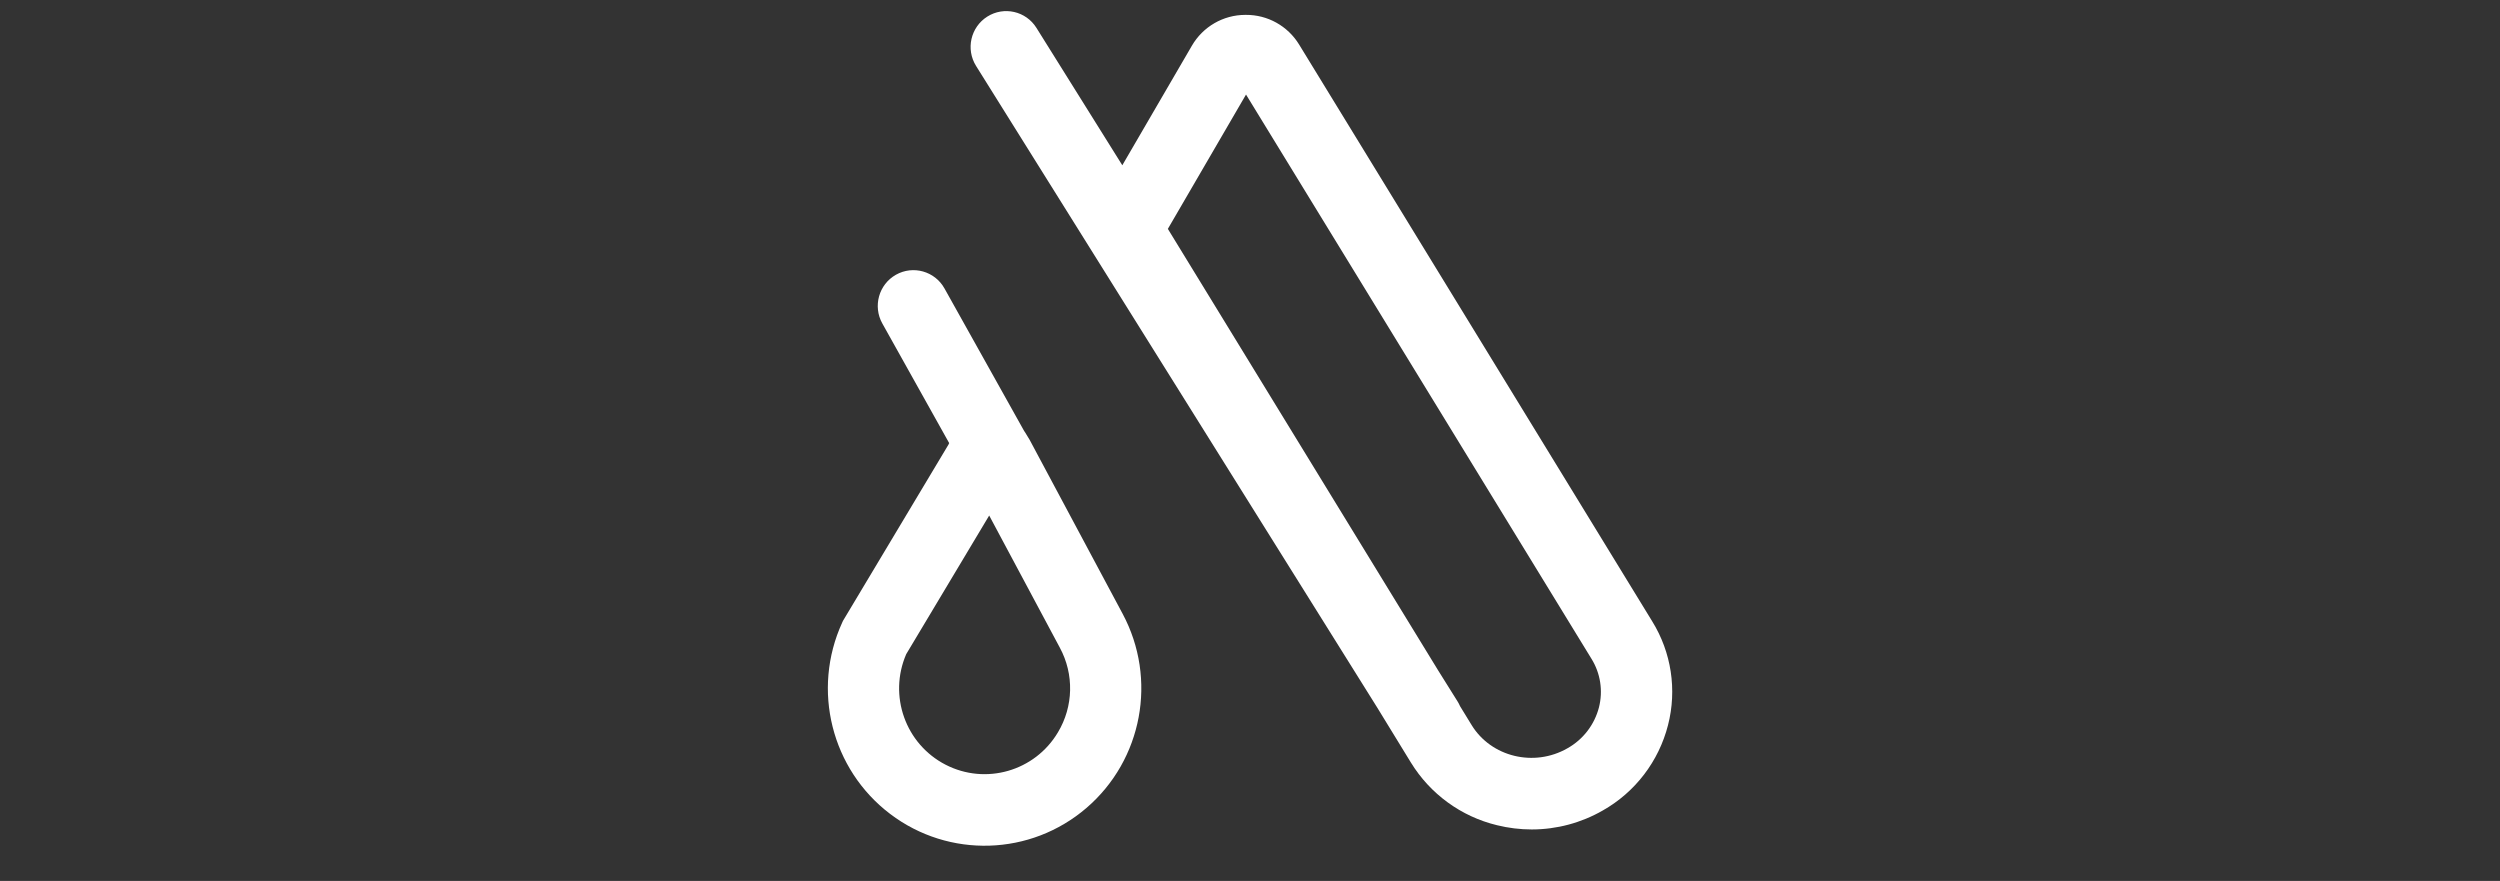
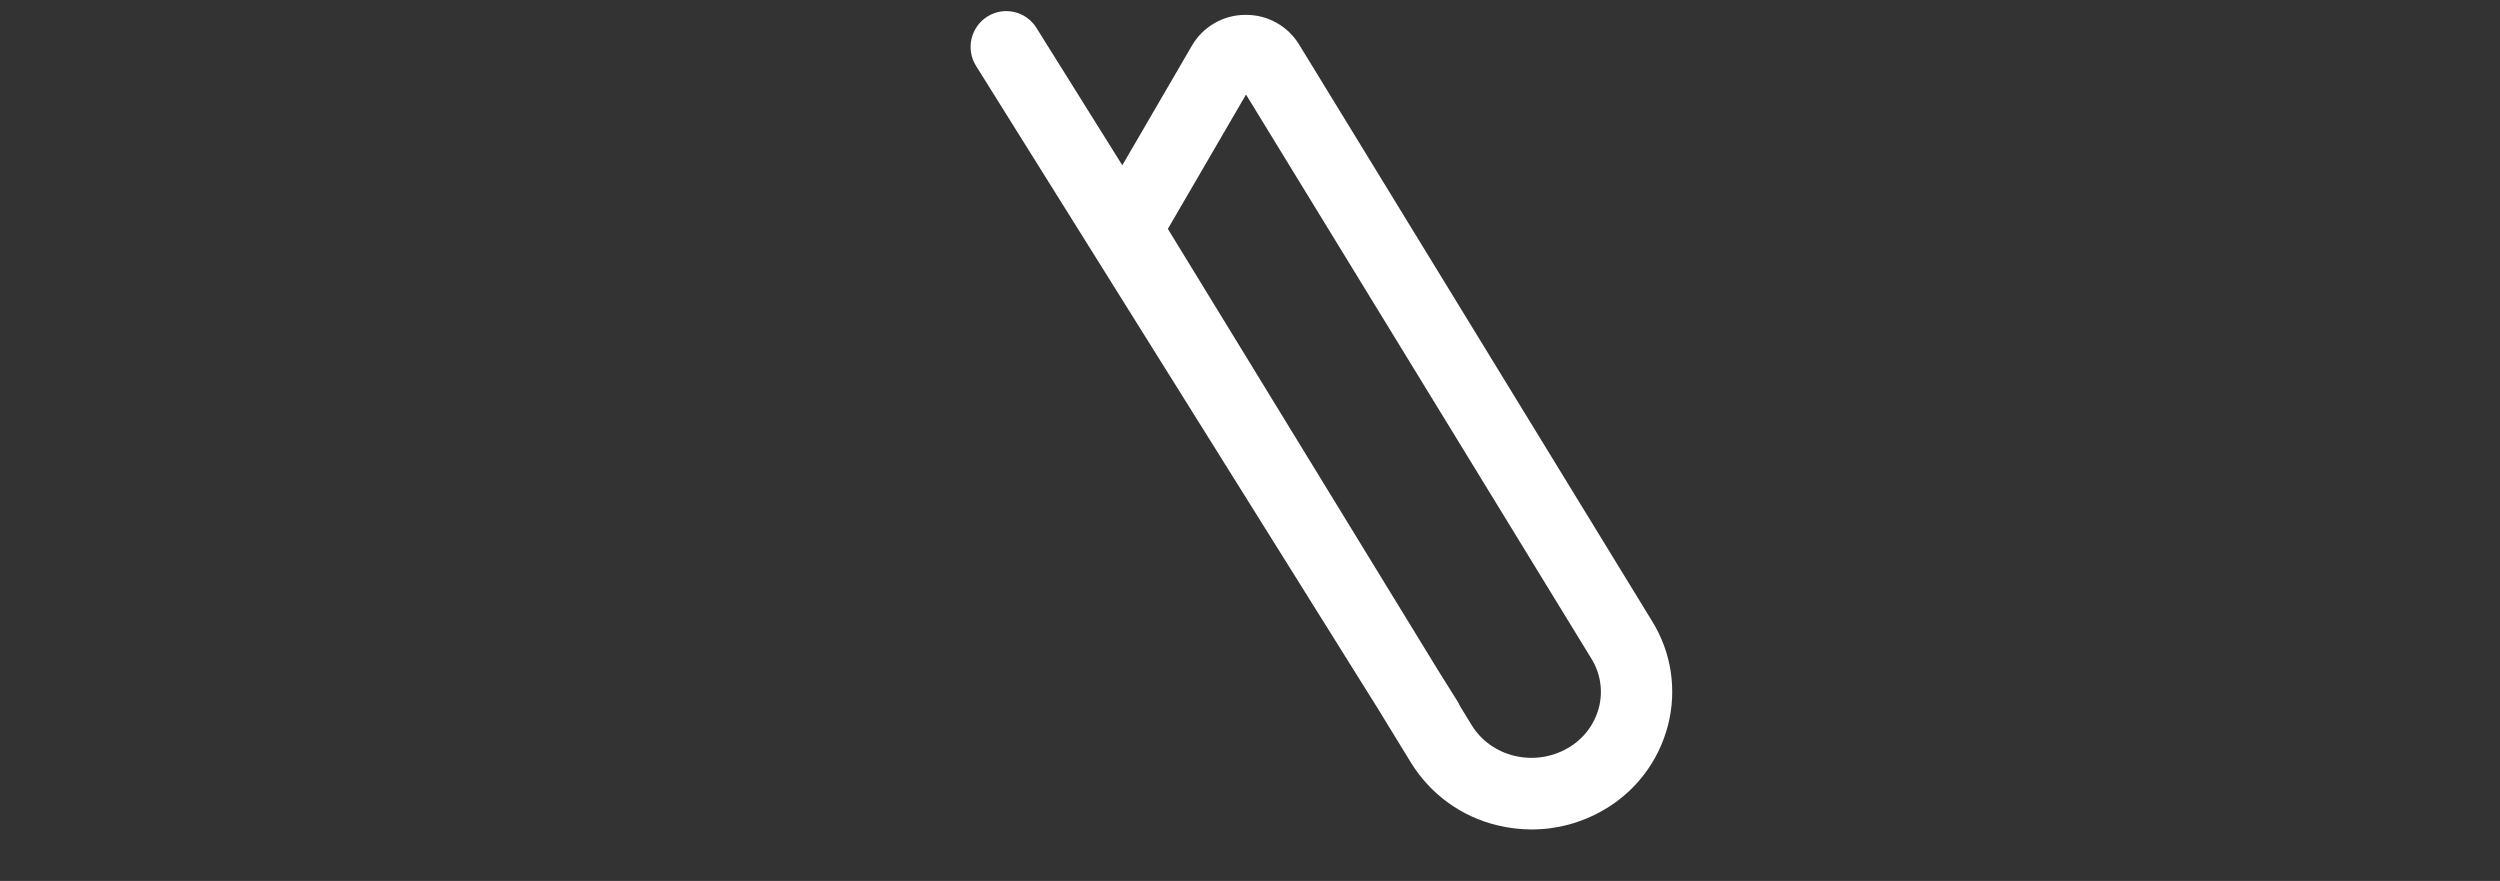
<svg xmlns="http://www.w3.org/2000/svg" width="105" height="37" viewBox="0 0 105 37" fill="none">
  <rect x="0" y="0" width="105" height="37" fill="#333333" stroke="none" />
  <path d="M69.393 26.096L54.563 1.871C54.087 1.091 53.238 0.618 52.327 0.625H52.296C51.373 0.628 50.522 1.121 50.058 1.922L47.137 6.941L43.53 1.17C43.091 0.467 42.167 0.255 41.467 0.697C40.767 1.138 40.555 2.066 40.995 2.77L57.847 29.724L59.257 32.026C60.069 33.349 61.37 34.296 62.875 34.659C63.352 34.777 63.842 34.837 64.334 34.837C65.38 34.837 66.409 34.562 67.317 34.04C68.679 33.27 69.669 31.975 70.057 30.454C70.438 28.971 70.198 27.397 69.393 26.096ZM67.156 29.71C66.967 30.441 66.488 31.062 65.831 31.429C64.433 32.231 62.628 31.793 61.807 30.451L61.322 29.659C61.292 29.59 61.257 29.523 61.217 29.459L60.39 28.137L49.05 9.613L52.333 3.971L66.843 27.671C67.22 28.279 67.333 29.016 67.156 29.71Z" fill="white" />
-   <path d="M43.544 19.033C43.502 18.955 43.463 18.88 43.425 18.81C43.312 18.582 43.185 18.361 43.047 18.148C43.037 18.134 43.027 18.121 43.017 18.107L39.668 12.114C39.264 11.39 38.351 11.133 37.63 11.539C36.909 11.946 36.653 12.863 37.058 13.586L39.865 18.61C39.855 18.632 39.845 18.653 39.836 18.673L35.407 26.072L35.372 26.148C34.081 28.97 34.919 32.315 37.387 34.186C39.855 36.058 43.288 35.951 45.636 33.93C47.984 31.909 48.615 28.518 47.152 25.782L43.544 19.033ZM44.432 30.76C43.462 32.391 41.396 32.985 39.713 32.117C38.029 31.249 37.306 29.217 38.061 27.474L41.546 21.652L44.514 27.204C45.117 28.32 45.086 29.673 44.432 30.76Z" fill="white" />
</svg>